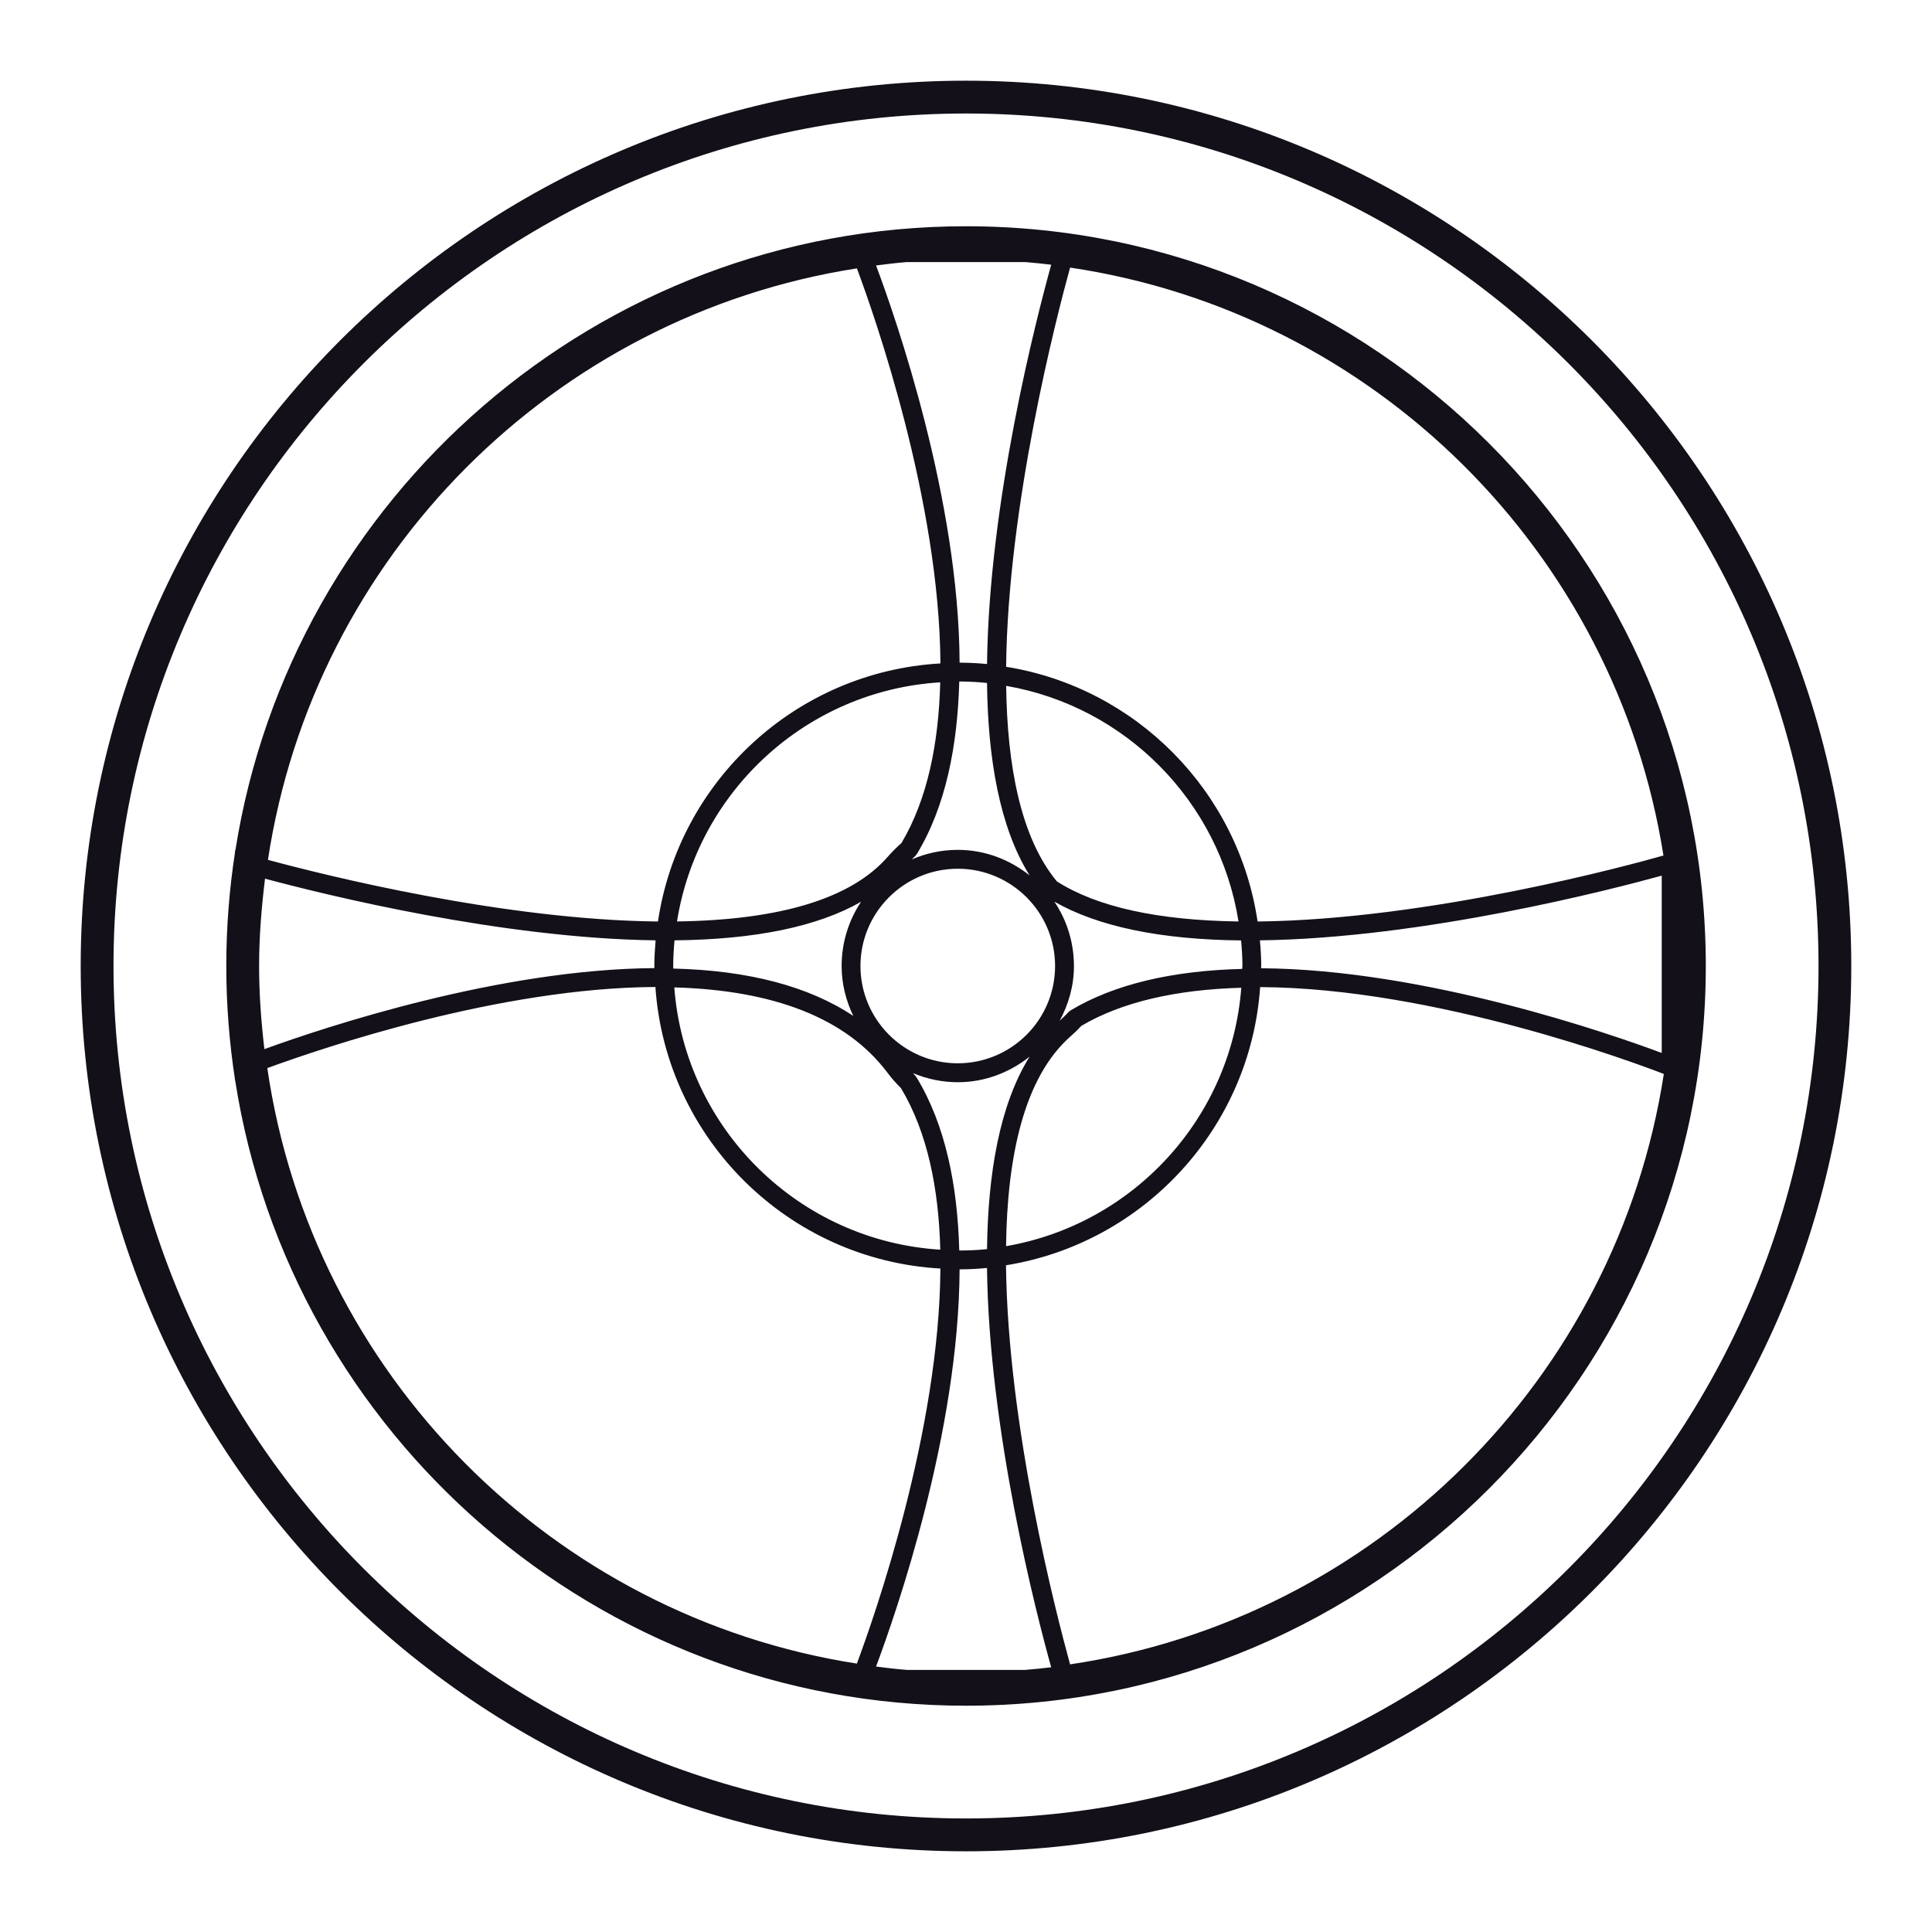
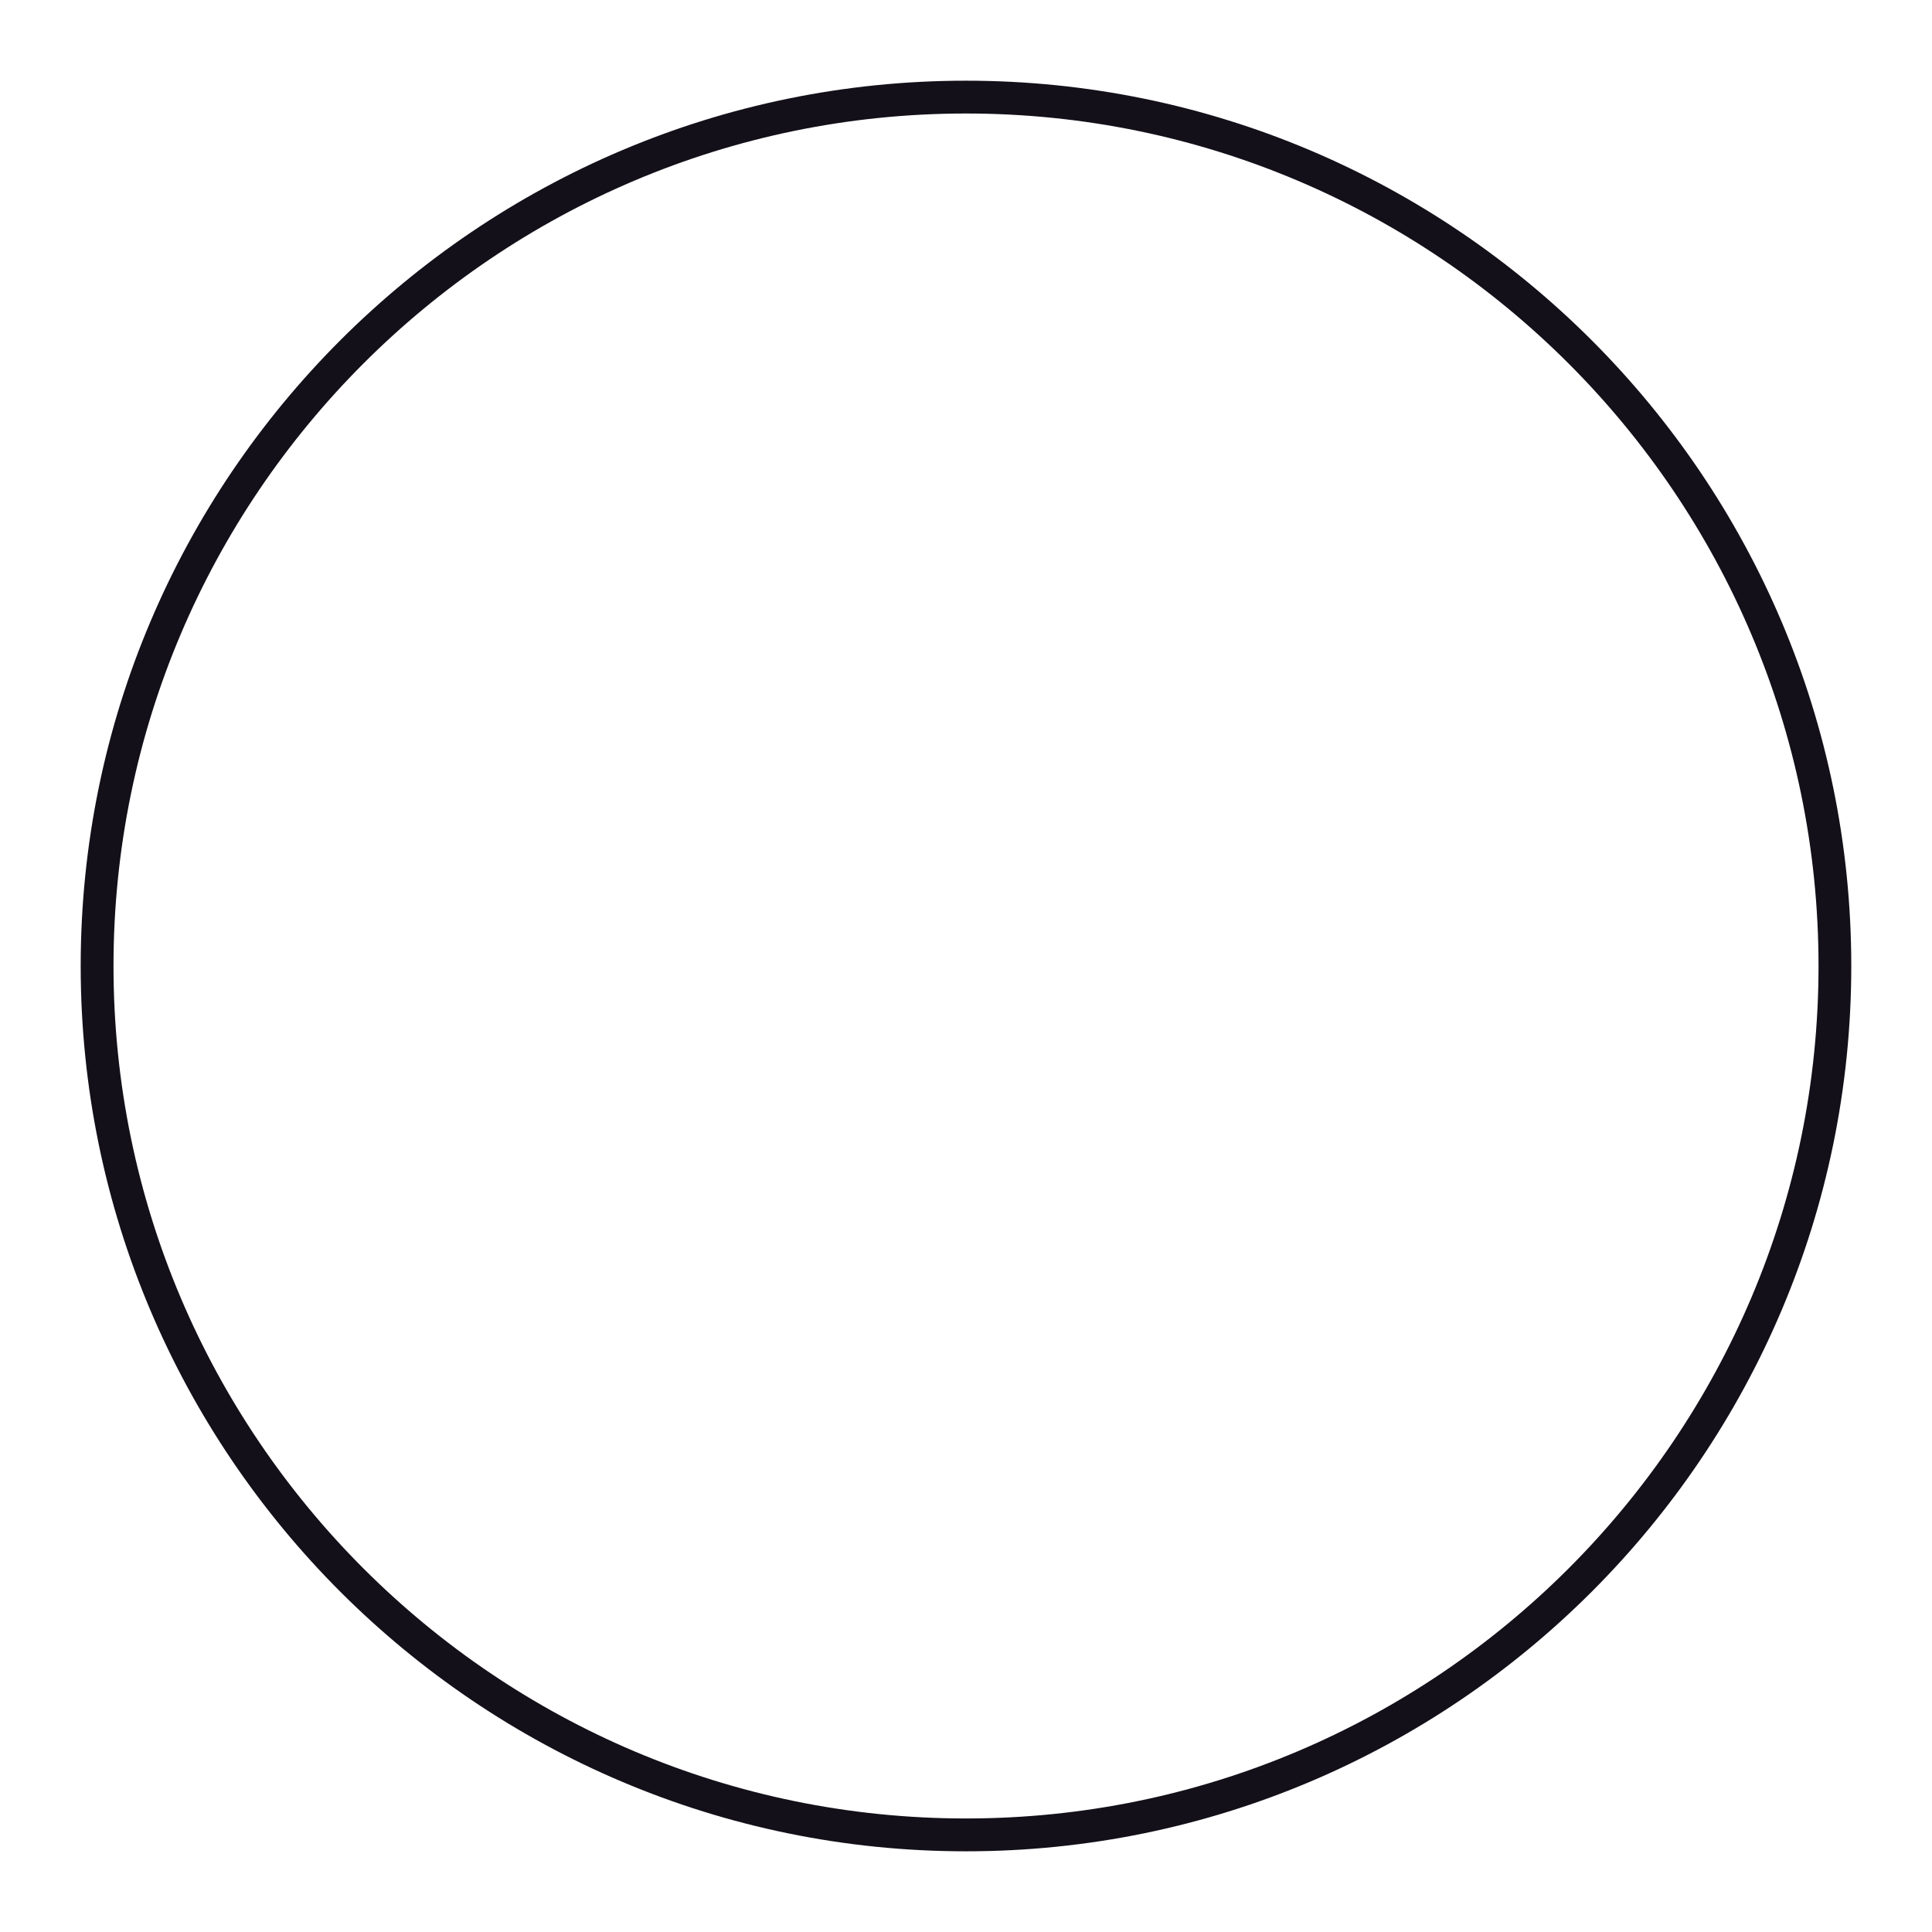
<svg xmlns="http://www.w3.org/2000/svg" version="1.1" id="Layer_1" x="0px" y="0px" width="64px" height="64px" viewBox="0 0 64 64" enable-background="new 0 0 64 64" xml:space="preserve">
  <g>
    <path fill="#131019" d="M32,2.673C15.831,2.673,2.673,15.829,2.673,32c0,16.172,13.158,29.327,29.327,29.327   c16.172,0,29.326-13.154,29.326-29.327C61.326,15.829,48.172,2.673,32,2.673z M32,60.239C16.429,60.239,3.76,47.571,3.76,32   C3.76,16.428,16.429,3.76,32,3.76c15.572,0,28.241,12.668,28.241,28.24C60.241,47.571,47.572,60.239,32,60.239z" />
-     <path fill="#131019" d="M32,7.495c-12.211,0-22.364,8.979-24.204,20.682l-0.012-0.002v0.067C7.596,29.467,7.496,30.721,7.496,32   c0,1.279,0.101,2.536,0.288,3.76v0.039l0.007-0.003C9.622,47.511,19.779,56.504,32,56.504c13.512,0,24.507-10.993,24.507-24.504   S45.512,7.495,32,7.495z M55.104,28.34c-1.085,0.309-7.731,2.125-13.445,2.186c-0.639-4.32-4.028-7.746-8.33-8.438   c0.058-5.382,1.672-11.6,2.119-13.224C45.528,10.362,53.516,18.289,55.104,28.34z M33.957,55.318h-3.913   c-0.345-0.027-0.685-0.068-1.024-0.111c0.676-1.802,2.743-7.757,2.768-13.158c0.306,0,0.609-0.017,0.908-0.046   c0.062,5.394,1.635,11.463,2.126,13.228C34.535,55.265,34.249,55.294,33.957,55.318z M8.583,32c0-0.98,0.08-1.941,0.196-2.893   c2.057,0.552,7.851,1.978,12.939,2.043c-0.024,0.281-0.042,0.564-0.042,0.85c0,0.024,0.002,0.047,0.003,0.07   c-5.127,0.034-10.871,1.94-12.921,2.683C8.652,33.85,8.583,32.932,8.583,32z M30.032,8.682h3.938   c0.285,0.024,0.569,0.053,0.853,0.087c-0.489,1.764-2.064,7.834-2.126,13.228c-0.299-0.029-0.603-0.044-0.909-0.046   c-0.024-5.399-2.092-11.355-2.767-13.157C29.355,8.75,29.692,8.71,30.032,8.682z M22.301,32c0-0.286,0.018-0.569,0.043-0.85   c2.669-0.027,4.739-0.453,6.181-1.278c-0.407,0.61-0.645,1.342-0.645,2.128c0,0.594,0.145,1.151,0.387,1.654   c-1.479-0.982-3.474-1.509-5.963-1.569C22.304,32.056,22.301,32.028,22.301,32z M31.777,22.575   c0.309,0.002,0.617,0.017,0.919,0.049c0.028,2.485,0.412,4.776,1.41,6.374c-0.657-0.521-1.476-0.845-2.379-0.845   c-0.541,0-1.054,0.114-1.521,0.316c0.034-0.033,0.064-0.069,0.102-0.101l0.063-0.075C31.333,26.705,31.72,24.698,31.777,22.575z    M28.504,32c0-1.776,1.446-3.222,3.223-3.222c1.778,0,3.224,1.446,3.224,3.222c0,1.778-1.445,3.223-3.224,3.223   C29.951,35.223,28.504,33.777,28.504,32z M34.927,29.868c1.44,0.825,3.516,1.258,6.186,1.285c0.025,0.279,0.044,0.562,0.044,0.847   c0,0.033-0.005,0.063-0.007,0.096c-2.32,0.059-4.242,0.508-5.686,1.375l-0.066,0.053c-0.088,0.095-0.185,0.191-0.294,0.288   c0.292-0.542,0.472-1.152,0.472-1.811C35.575,31.211,35.337,30.478,34.927,29.868z M35.009,29.196   c-1.199-1.448-1.644-3.833-1.679-6.476c3.956,0.682,7.069,3.831,7.697,7.805C38.365,30.489,36.337,30.046,35.009,29.196z    M29.861,27.928c-0.165,0.145-0.315,0.295-0.459,0.46c-1.203,1.376-3.555,2.09-6.975,2.136c0.683-4.311,4.288-7.649,8.719-7.921   C31.096,24.596,30.733,26.463,29.861,27.928z M29.39,35.524c0.142,0.189,0.286,0.354,0.454,0.519   c0.885,1.47,1.253,3.348,1.304,5.354c-4.69-0.288-8.46-4.014-8.811-8.688C25.659,32.802,28.04,33.738,29.39,35.524z M31.777,41.425   c-0.057-2.133-0.449-4.149-1.419-5.742l-0.049-0.061c-0.024-0.022-0.042-0.049-0.064-0.073c0.457,0.191,0.957,0.301,1.483,0.301   c0.903,0,1.722-0.325,2.379-0.848c-0.998,1.601-1.382,3.891-1.41,6.377C32.395,41.41,32.086,41.425,31.777,41.425z M35.469,34.326   c0.135-0.118,0.25-0.232,0.354-0.344c1.337-0.789,3.128-1.2,5.296-1.261c-0.329,4.326-3.585,7.836-7.792,8.56   C33.364,38.318,33.919,35.683,35.469,34.326z M41.736,31.15c5.438-0.069,11.685-1.695,13.311-2.143v5.874   c-1.658-0.62-7.814-2.772-13.271-2.806c0-0.025,0.004-0.05,0.004-0.075C41.78,31.714,41.761,31.431,41.736,31.15z M28.386,8.89   c0.598,1.603,2.733,7.698,2.767,13.087c-4.78,0.272-8.668,3.892-9.357,8.549c-5.103-0.053-10.958-1.512-12.92-2.042   C10.401,18.421,18.335,10.458,28.386,8.89z M8.855,35.382c1.892-0.692,7.701-2.66,12.856-2.687   c0.346,5.027,4.398,9.042,9.441,9.327c-0.034,5.389-2.169,11.484-2.767,13.087C18.292,53.534,10.331,45.509,8.855,35.382z    M35.448,55.134c-0.446-1.619-2.063-7.836-2.123-13.22c4.56-0.734,8.095-4.535,8.419-9.215c5.784,0.027,12.409,2.506,13.372,2.877   C53.561,45.666,45.557,53.633,35.448,55.134z" />
  </g>
</svg>